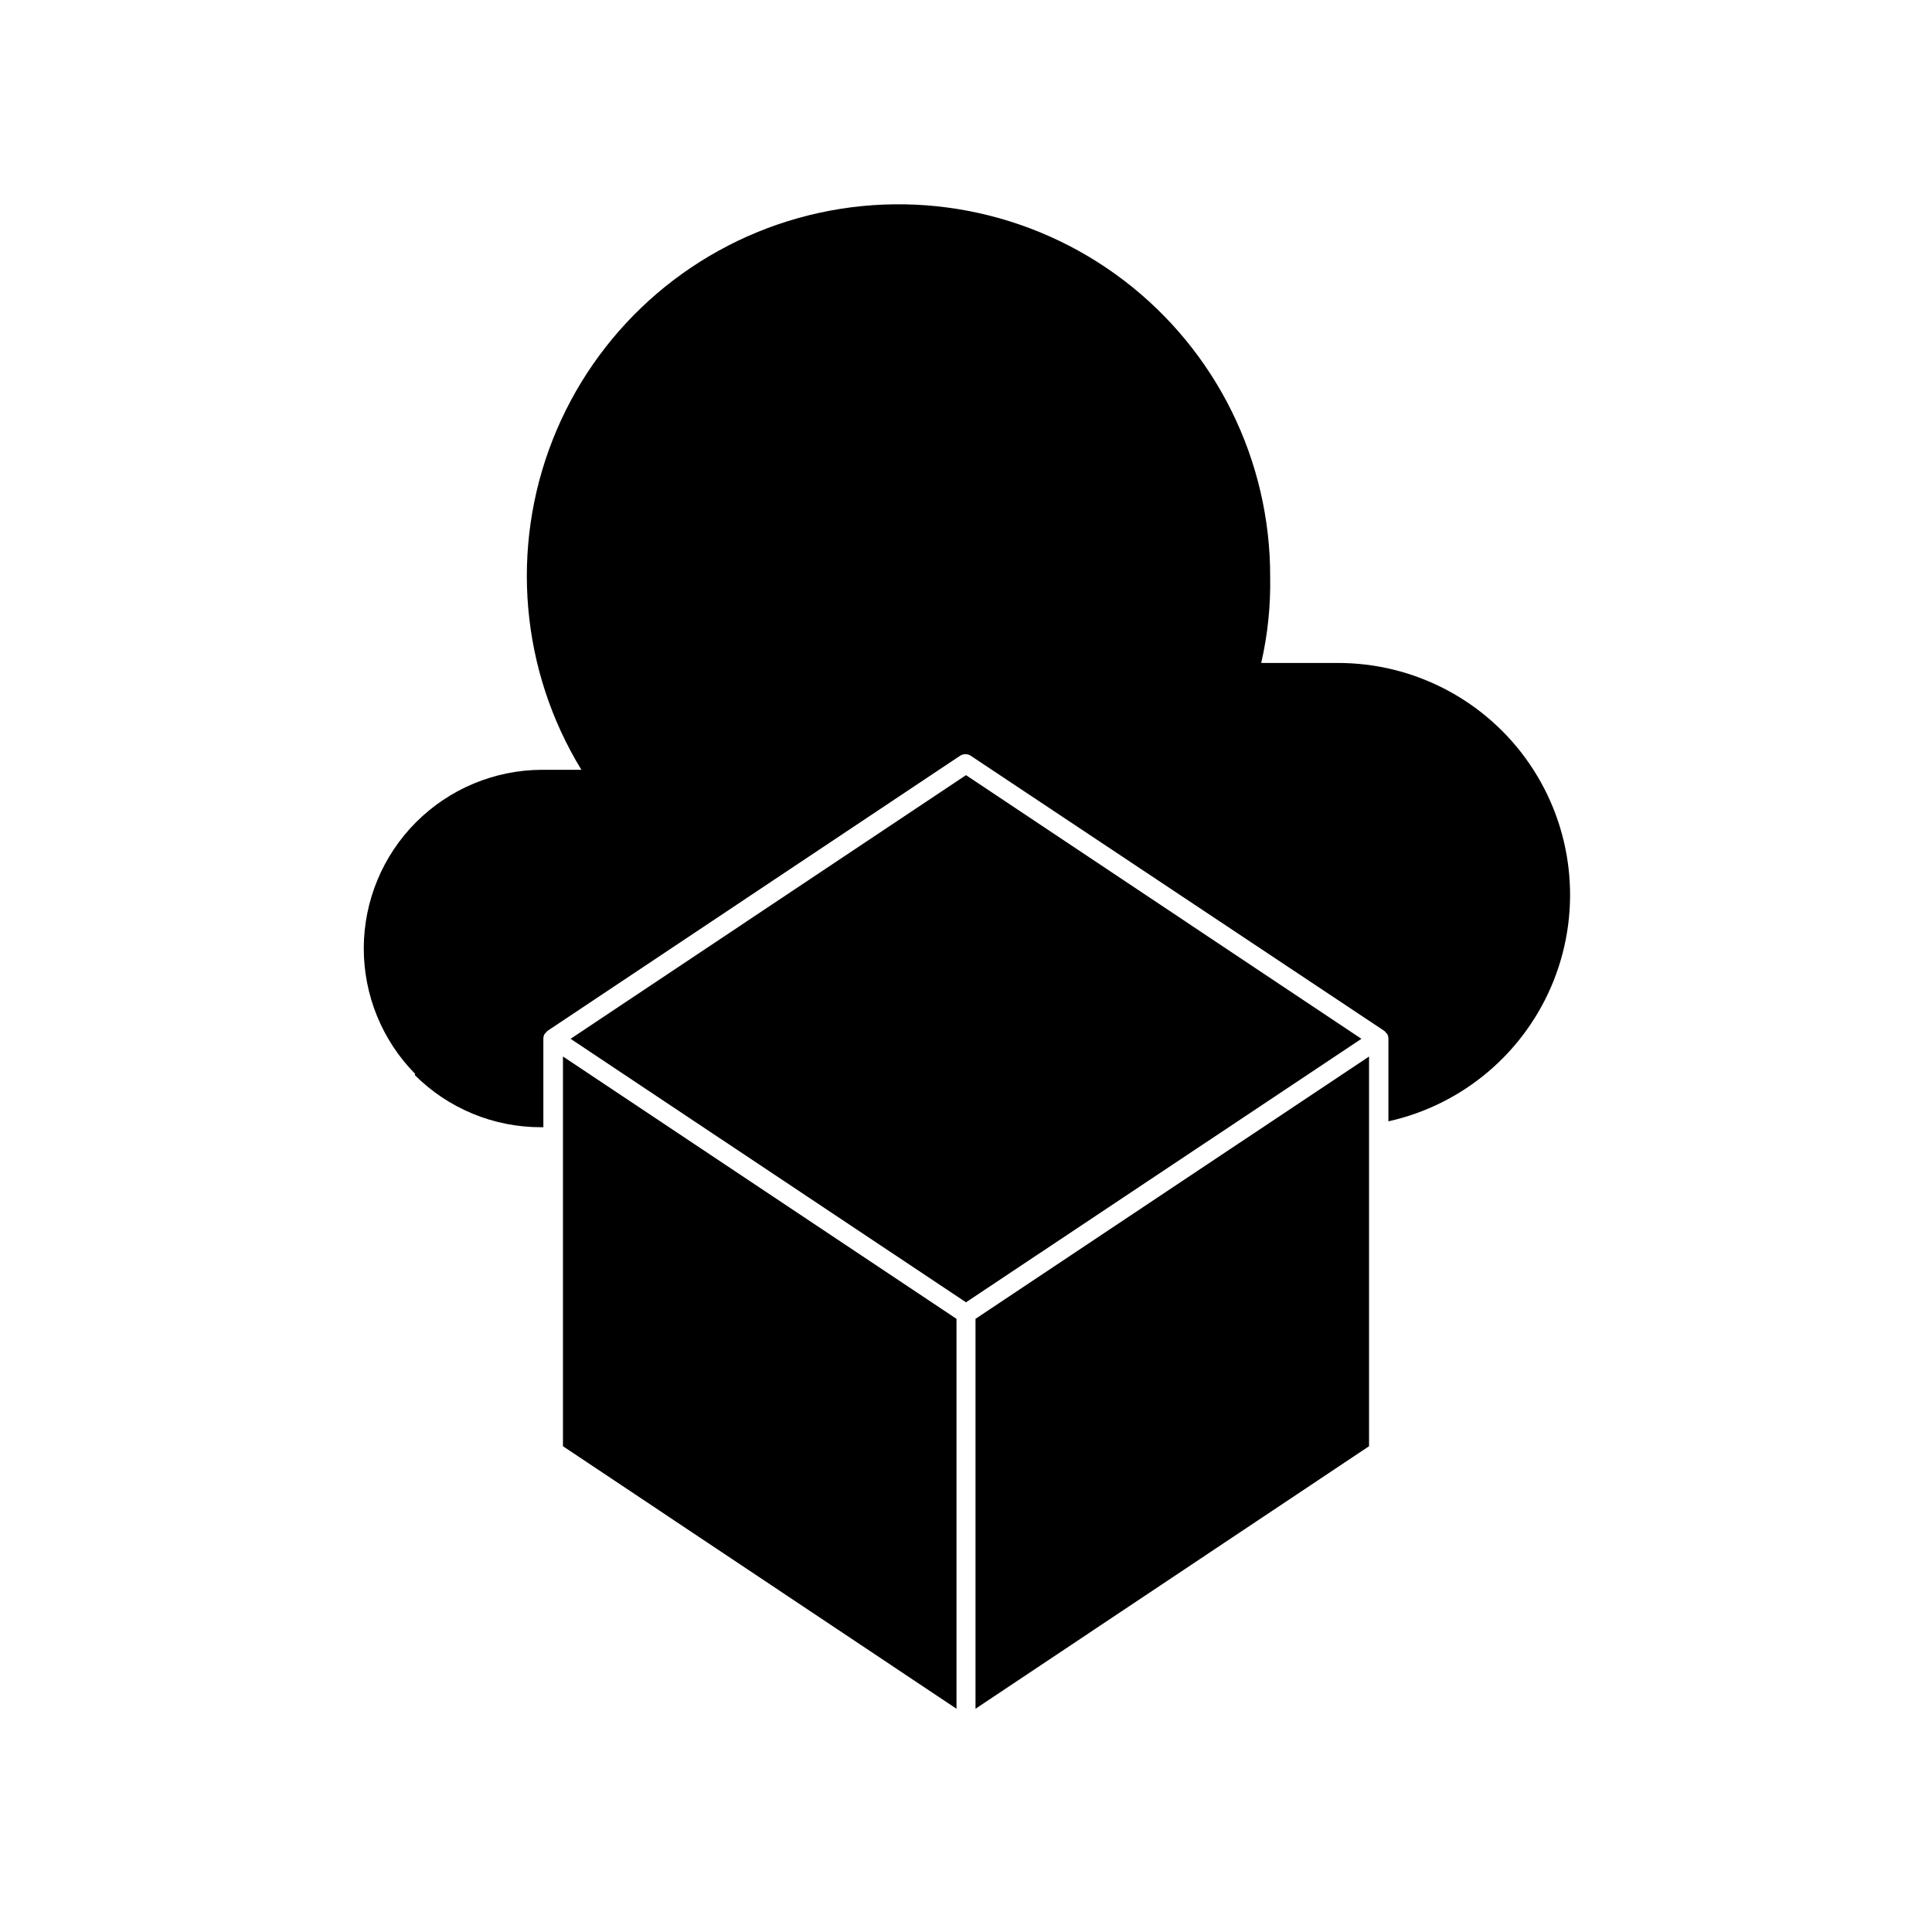
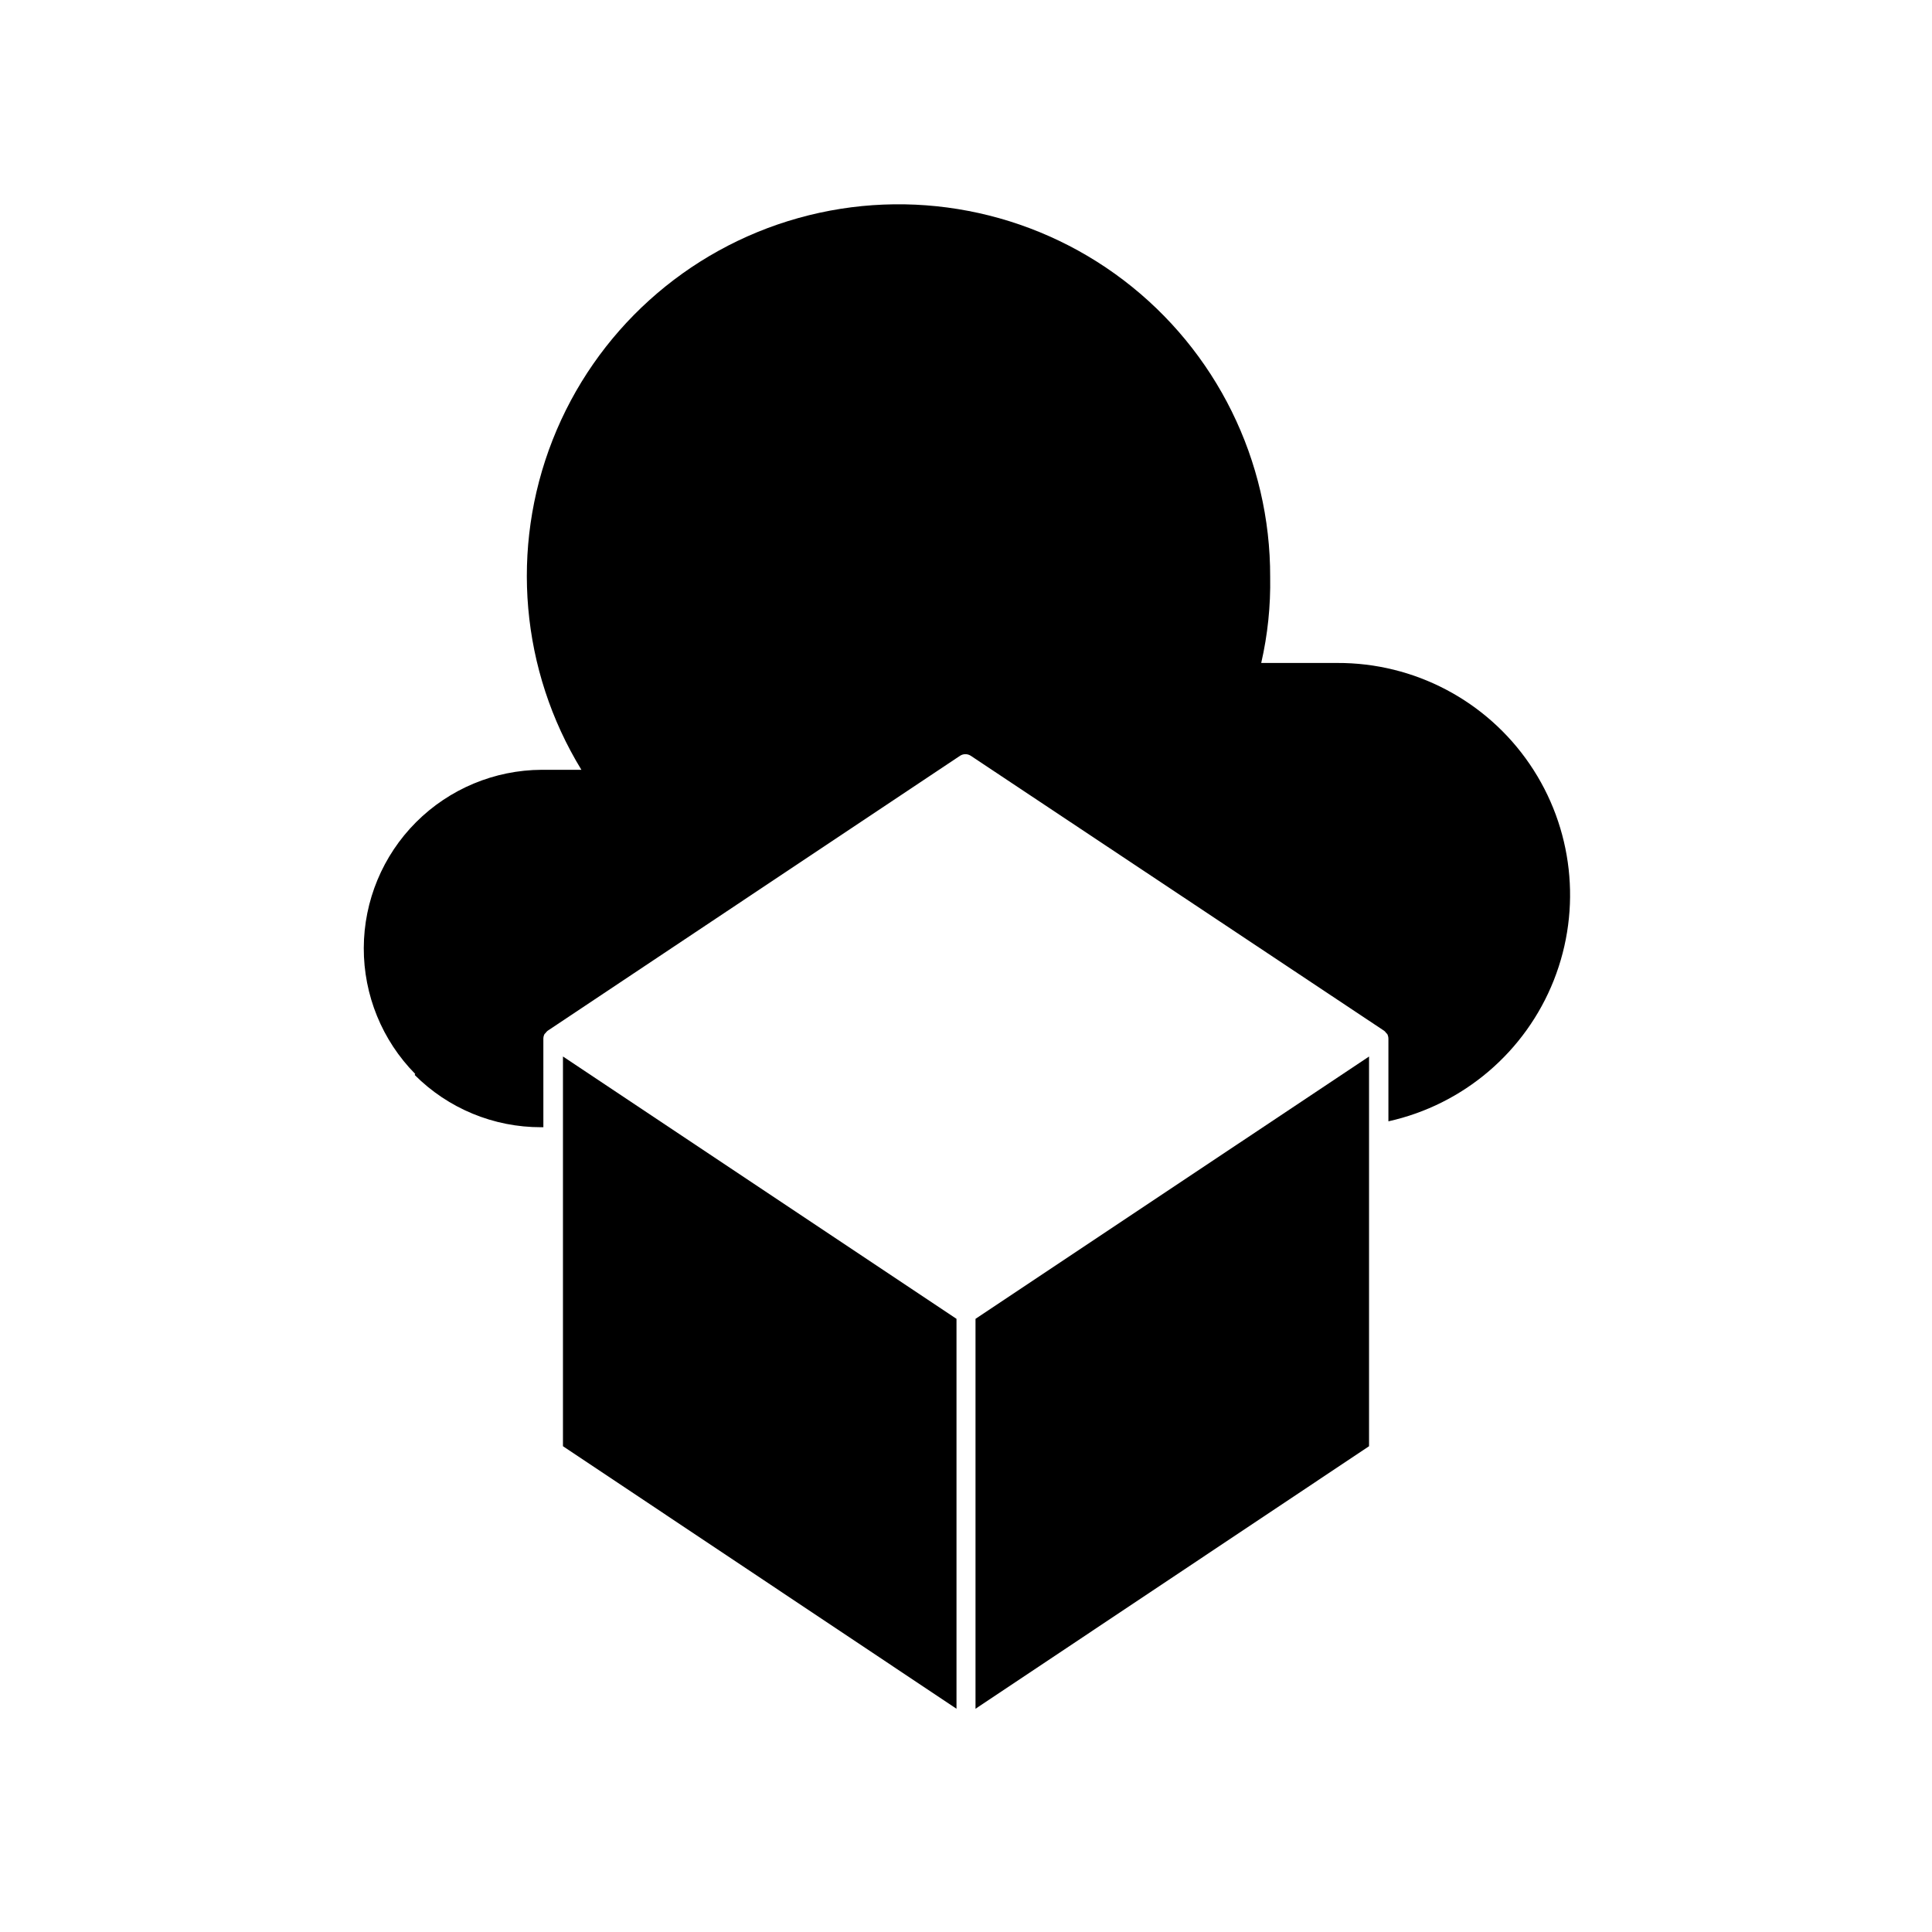
<svg xmlns="http://www.w3.org/2000/svg" fill="#000000" width="800px" height="800px" version="1.1" viewBox="144 144 512 512">
  <g>
    <path d="m253.89 428.87c8.879 8.895 20.938 13.879 33.504 13.855h0.605l-0.004-23.43c0-0.438 0.102-0.867 0.305-1.258l0.301-0.301c0.141-0.211 0.312-0.395 0.504-0.555l109.33-72.902c0.859-0.551 1.961-0.551 2.82 0l109.58 72.902c0.195 0.16 0.363 0.344 0.504 0.555l0.301 0.301h0.004c0.199 0.391 0.301 0.82 0.301 1.258v21.867c19.91-4.422 36.332-18.43 43.836-37.395 7.5-18.965 5.109-40.418-6.391-57.262-11.496-16.844-30.602-26.891-51-26.812h-20.152c1.715-7.465 2.508-15.113 2.371-22.773 0.09-30.863-14.293-59.984-38.855-78.672s-56.465-24.781-86.188-16.465c-29.719 8.32-53.824 30.09-65.117 58.812s-8.469 61.078 7.629 87.41h-10.531c-12.496 0.059-24.461 5.055-33.293 13.895-8.828 8.844-13.809 20.82-13.848 33.316s4.863 24.5 13.637 33.398z" />
    <path d="m293.19 527.26 104.29 69.574v-103.33l-104.29-69.523z" />
    <path d="m402.52 596.84 104.29-69.574v-103.28l-104.29 69.523z" />
-     <path d="m400 349.42-104.79 69.875 104.79 69.828 104.79-69.828z" />
  </g>
</svg>